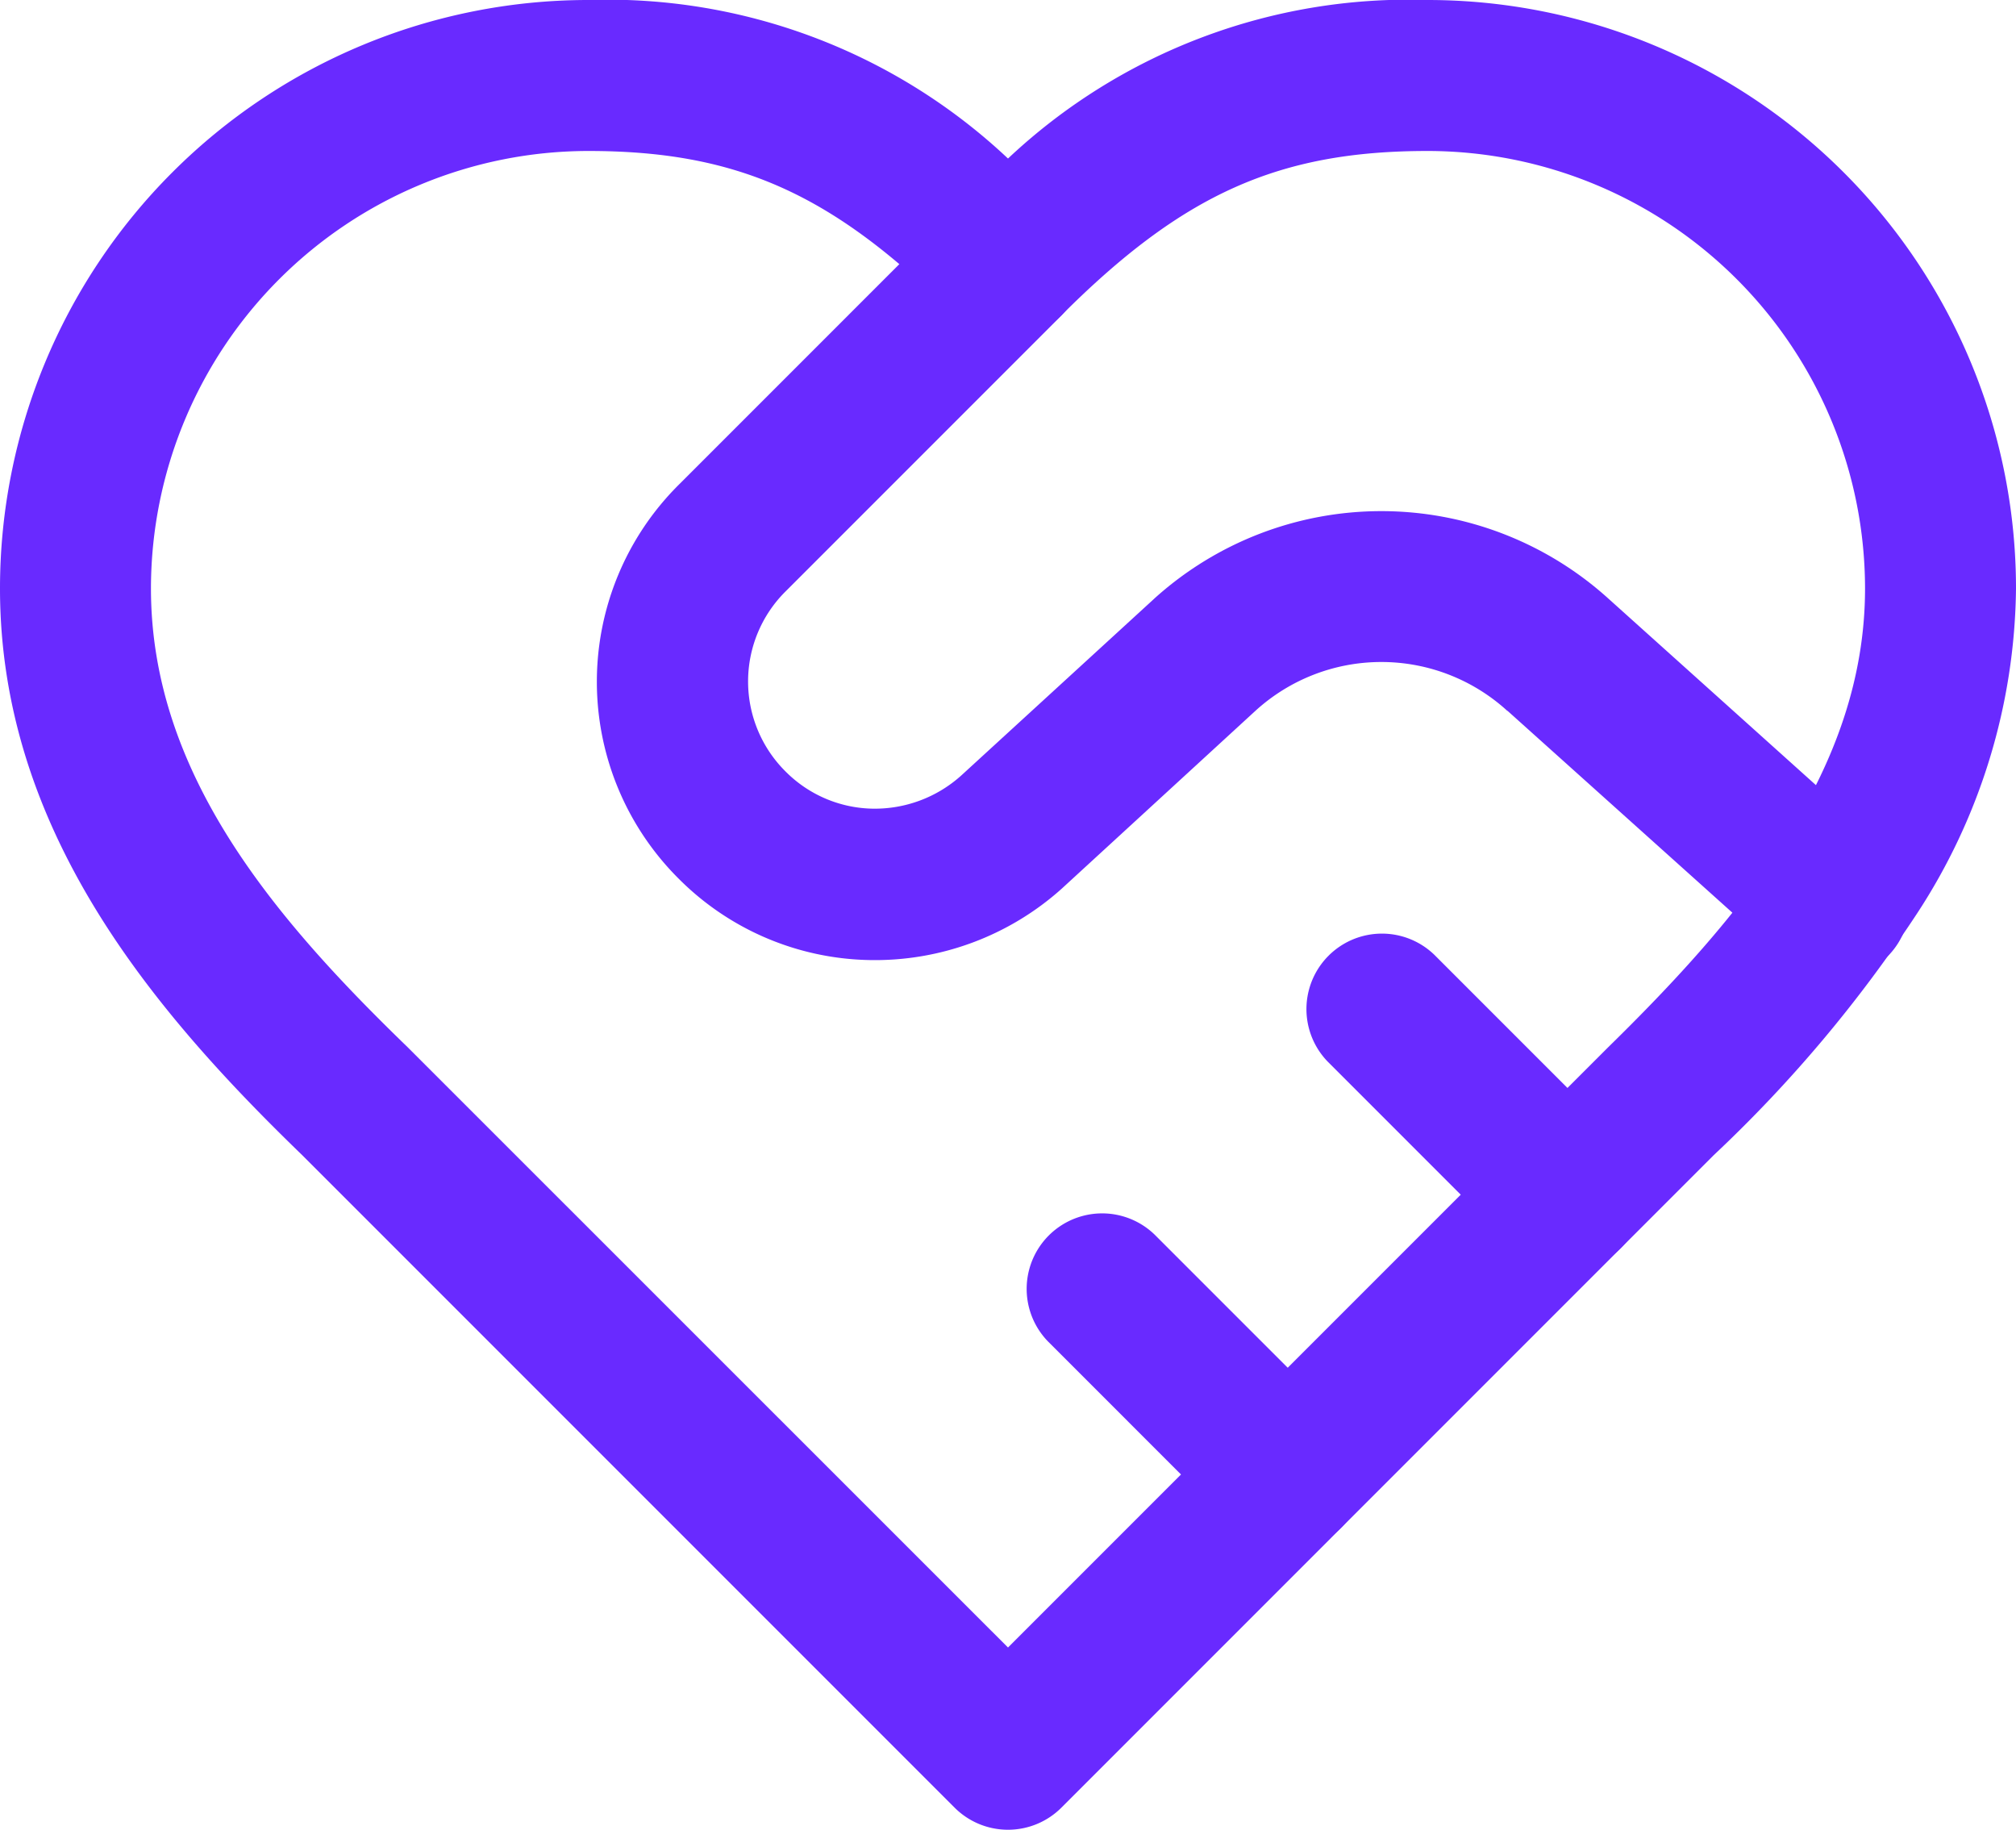
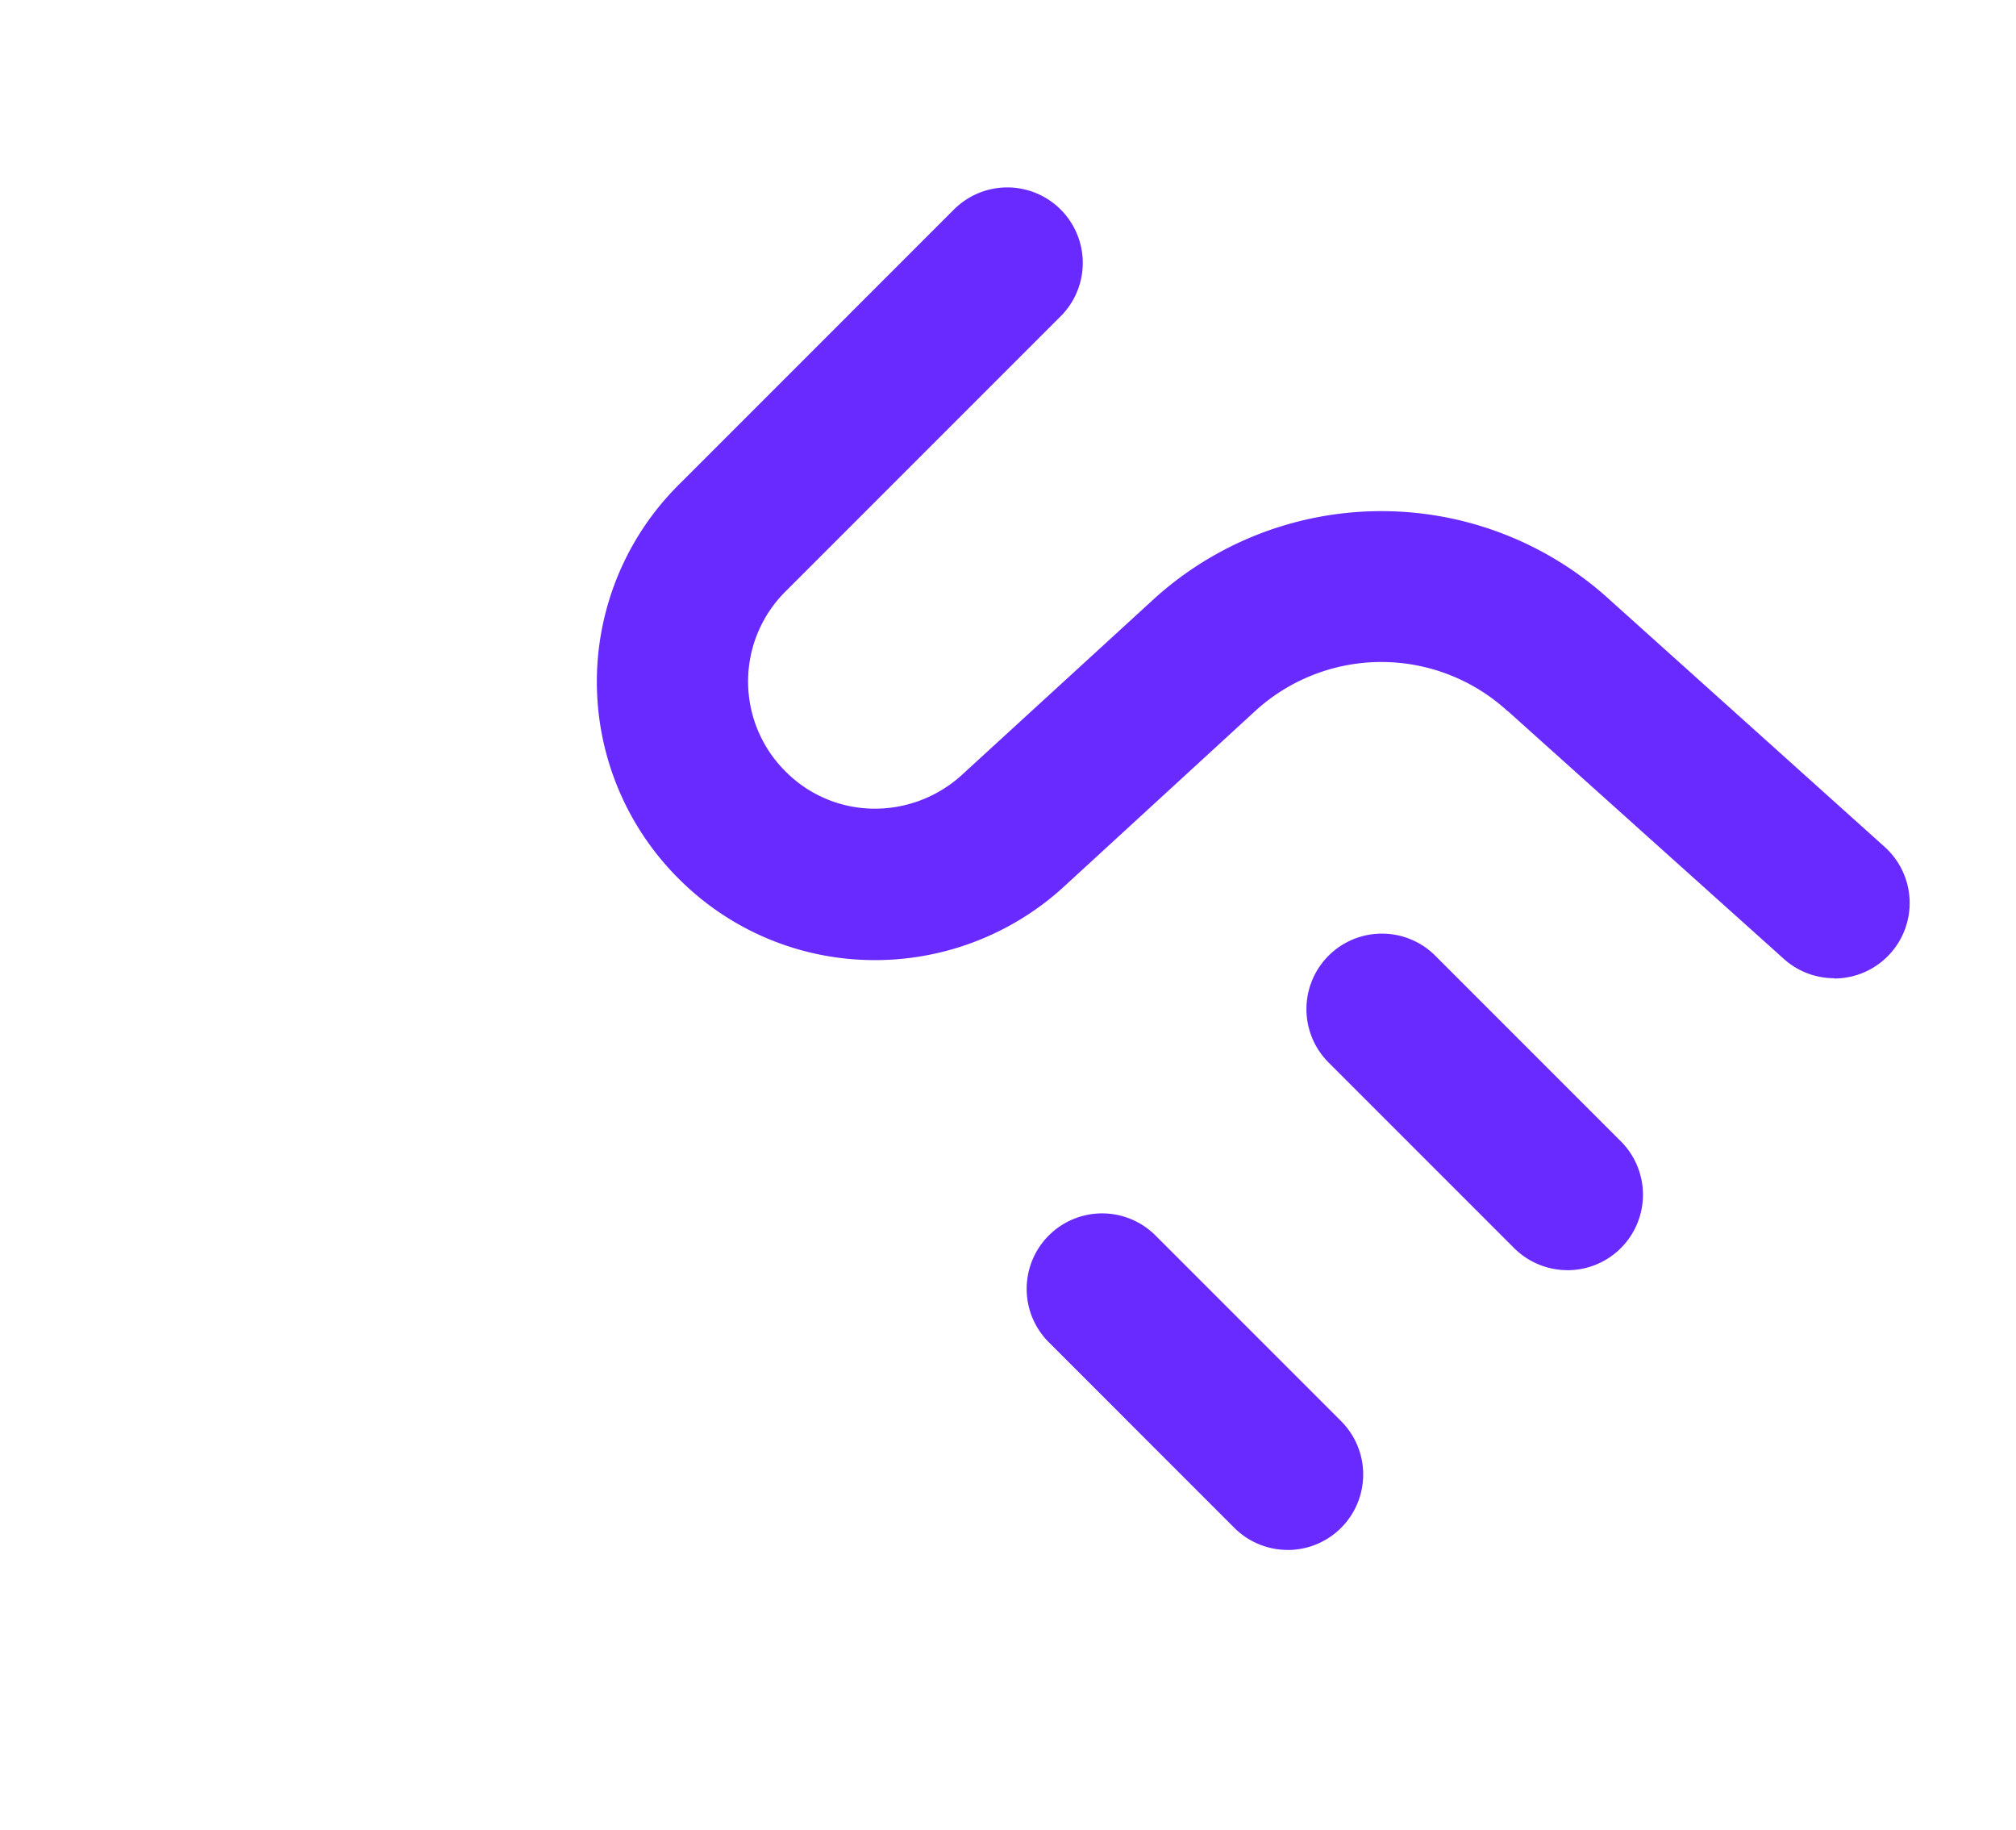
<svg xmlns="http://www.w3.org/2000/svg" width="40.064" height="36.357" viewBox="0 0 40.064 36.357">
  <g id="icon-partager" transform="translate(-0.5 -1.5)">
-     <path id="Tracé_9691" data-name="Tracé 9691" d="M20.532,37.857a1.5,1.5,0,0,1-1.061-.439L6.508,24.455C3.536,21.58.5,17.994.5,13.193A11.693,11.693,0,0,1,12.193,1.5a11.611,11.611,0,0,1,8.339,3.15A11.611,11.611,0,0,1,28.871,1.5,11.693,11.693,0,0,1,40.564,13.193a12,12,0,0,1-1.971,6.465,26.791,26.791,0,0,1-4.034,4.793L21.593,37.418A1.5,1.5,0,0,1,20.532,37.857ZM12.193,4.5A8.7,8.7,0,0,0,3.5,13.193c0,3.675,2.452,6.552,5.1,9.114l.018.018L20.532,34.236,32.444,22.324l.011-.011c2.654-2.6,5.109-5.505,5.109-9.121A8.7,8.7,0,0,0,28.871,4.5c-2.962,0-4.867.855-7.279,3.267a1.5,1.5,0,0,1-2.121,0C17.059,5.355,15.154,4.5,12.193,4.5Z" transform="translate(0)" fill="#692aff" />
    <path id="Tracé_9692" data-name="Tracé 9692" d="M31.491,19.231a1.494,1.494,0,0,1-1-.384L25,13.918l-.005,0a3.713,3.713,0,0,0-5.005,0l-3.832,3.518-.013.012A5.558,5.558,0,0,1,12.3,18.87a5.491,5.491,0,0,1-3.768-1.613,5.521,5.521,0,0,1,0-7.833l5.485-5.485a1.5,1.5,0,0,1,2.121,2.121l-5.485,5.485,0,0a2.521,2.521,0,0,0,0,3.579l0,0a2.5,2.5,0,0,0,1.719.738,2.569,2.569,0,0,0,1.772-.659L17.968,11.7l.006-.006a6.726,6.726,0,0,1,9.037,0l5.483,4.927a1.5,1.5,0,0,1-1,2.616Z" transform="translate(5.459 1.706)" fill="#692aff" />
    <path id="Tracé_9693" data-name="Tracé 9693" d="M19.706,18.206a1.5,1.5,0,0,1-1.061-.439l-3.706-3.706a1.5,1.5,0,0,1,2.121-2.121l3.706,3.706a1.5,1.5,0,0,1-1.061,2.561Z" transform="translate(11.945 8.532)" fill="#692aff" />
    <path id="Tracé_9694" data-name="Tracé 9694" d="M16.706,21.206a1.5,1.5,0,0,1-1.061-.439l-3.706-3.706a1.5,1.5,0,0,1,2.121-2.121l3.706,3.706a1.5,1.5,0,0,1-1.061,2.561Z" transform="translate(9.385 11.091)" fill="#692aff" />
  </g>
</svg>